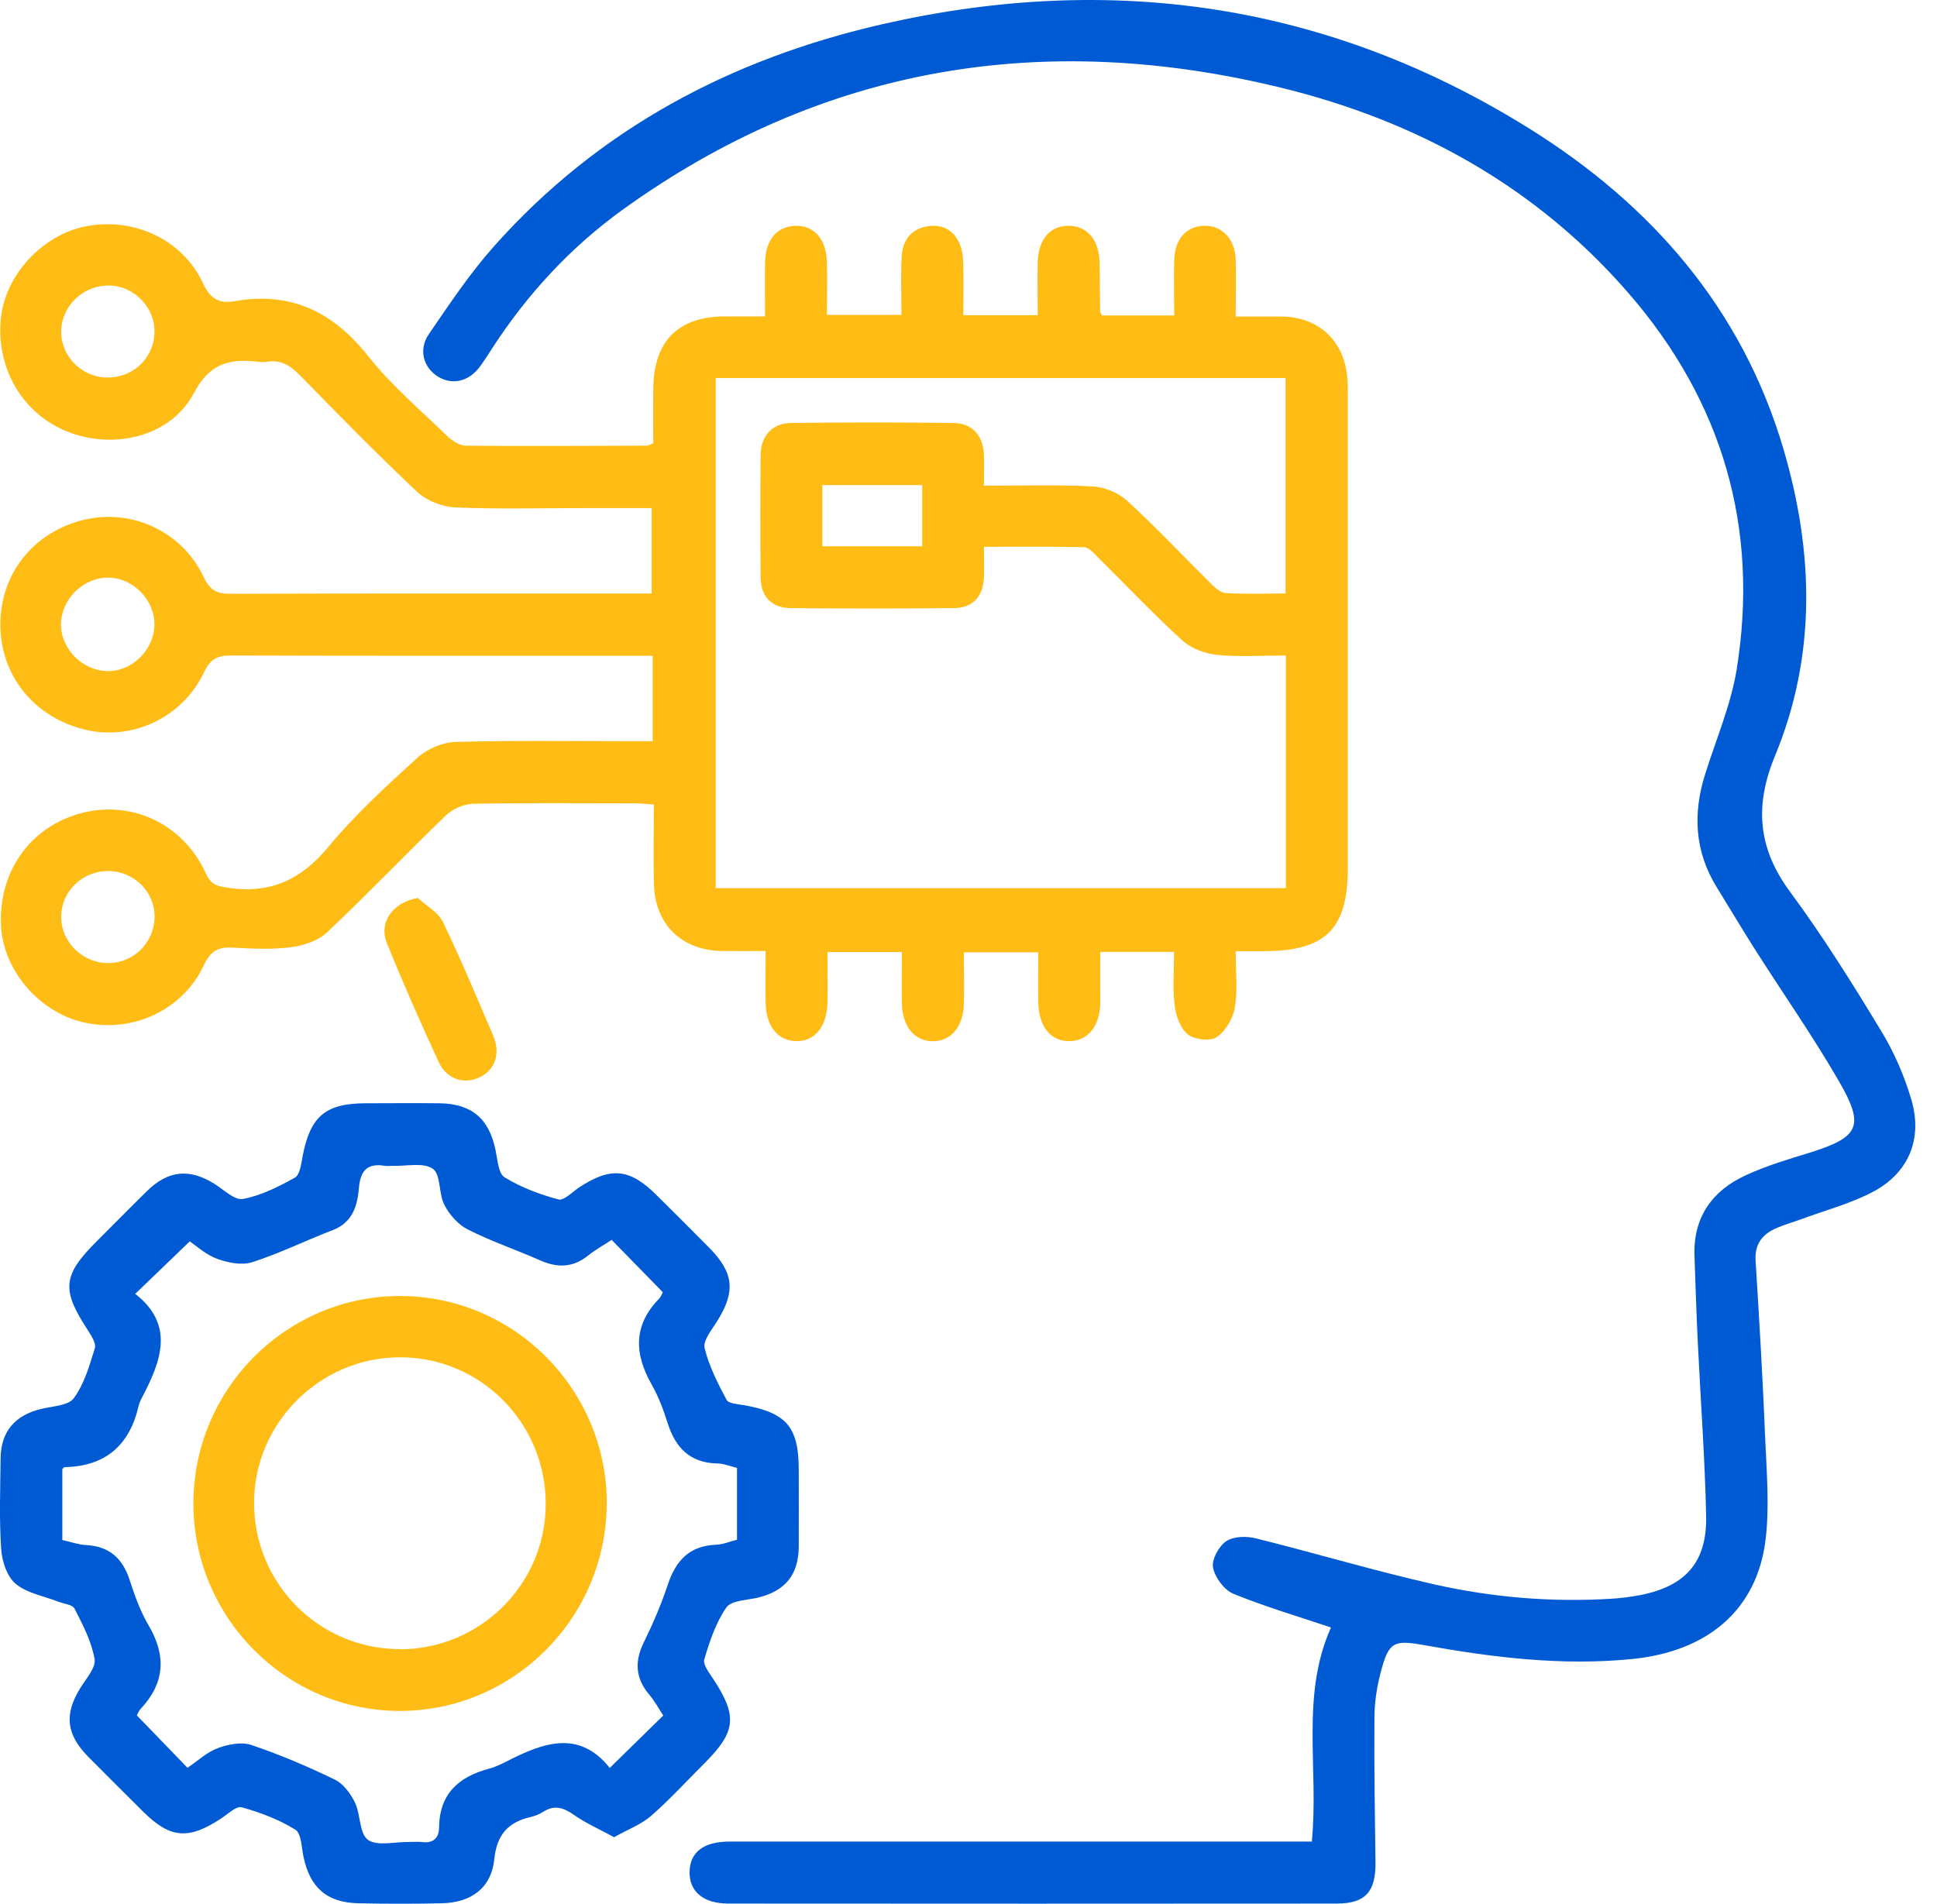
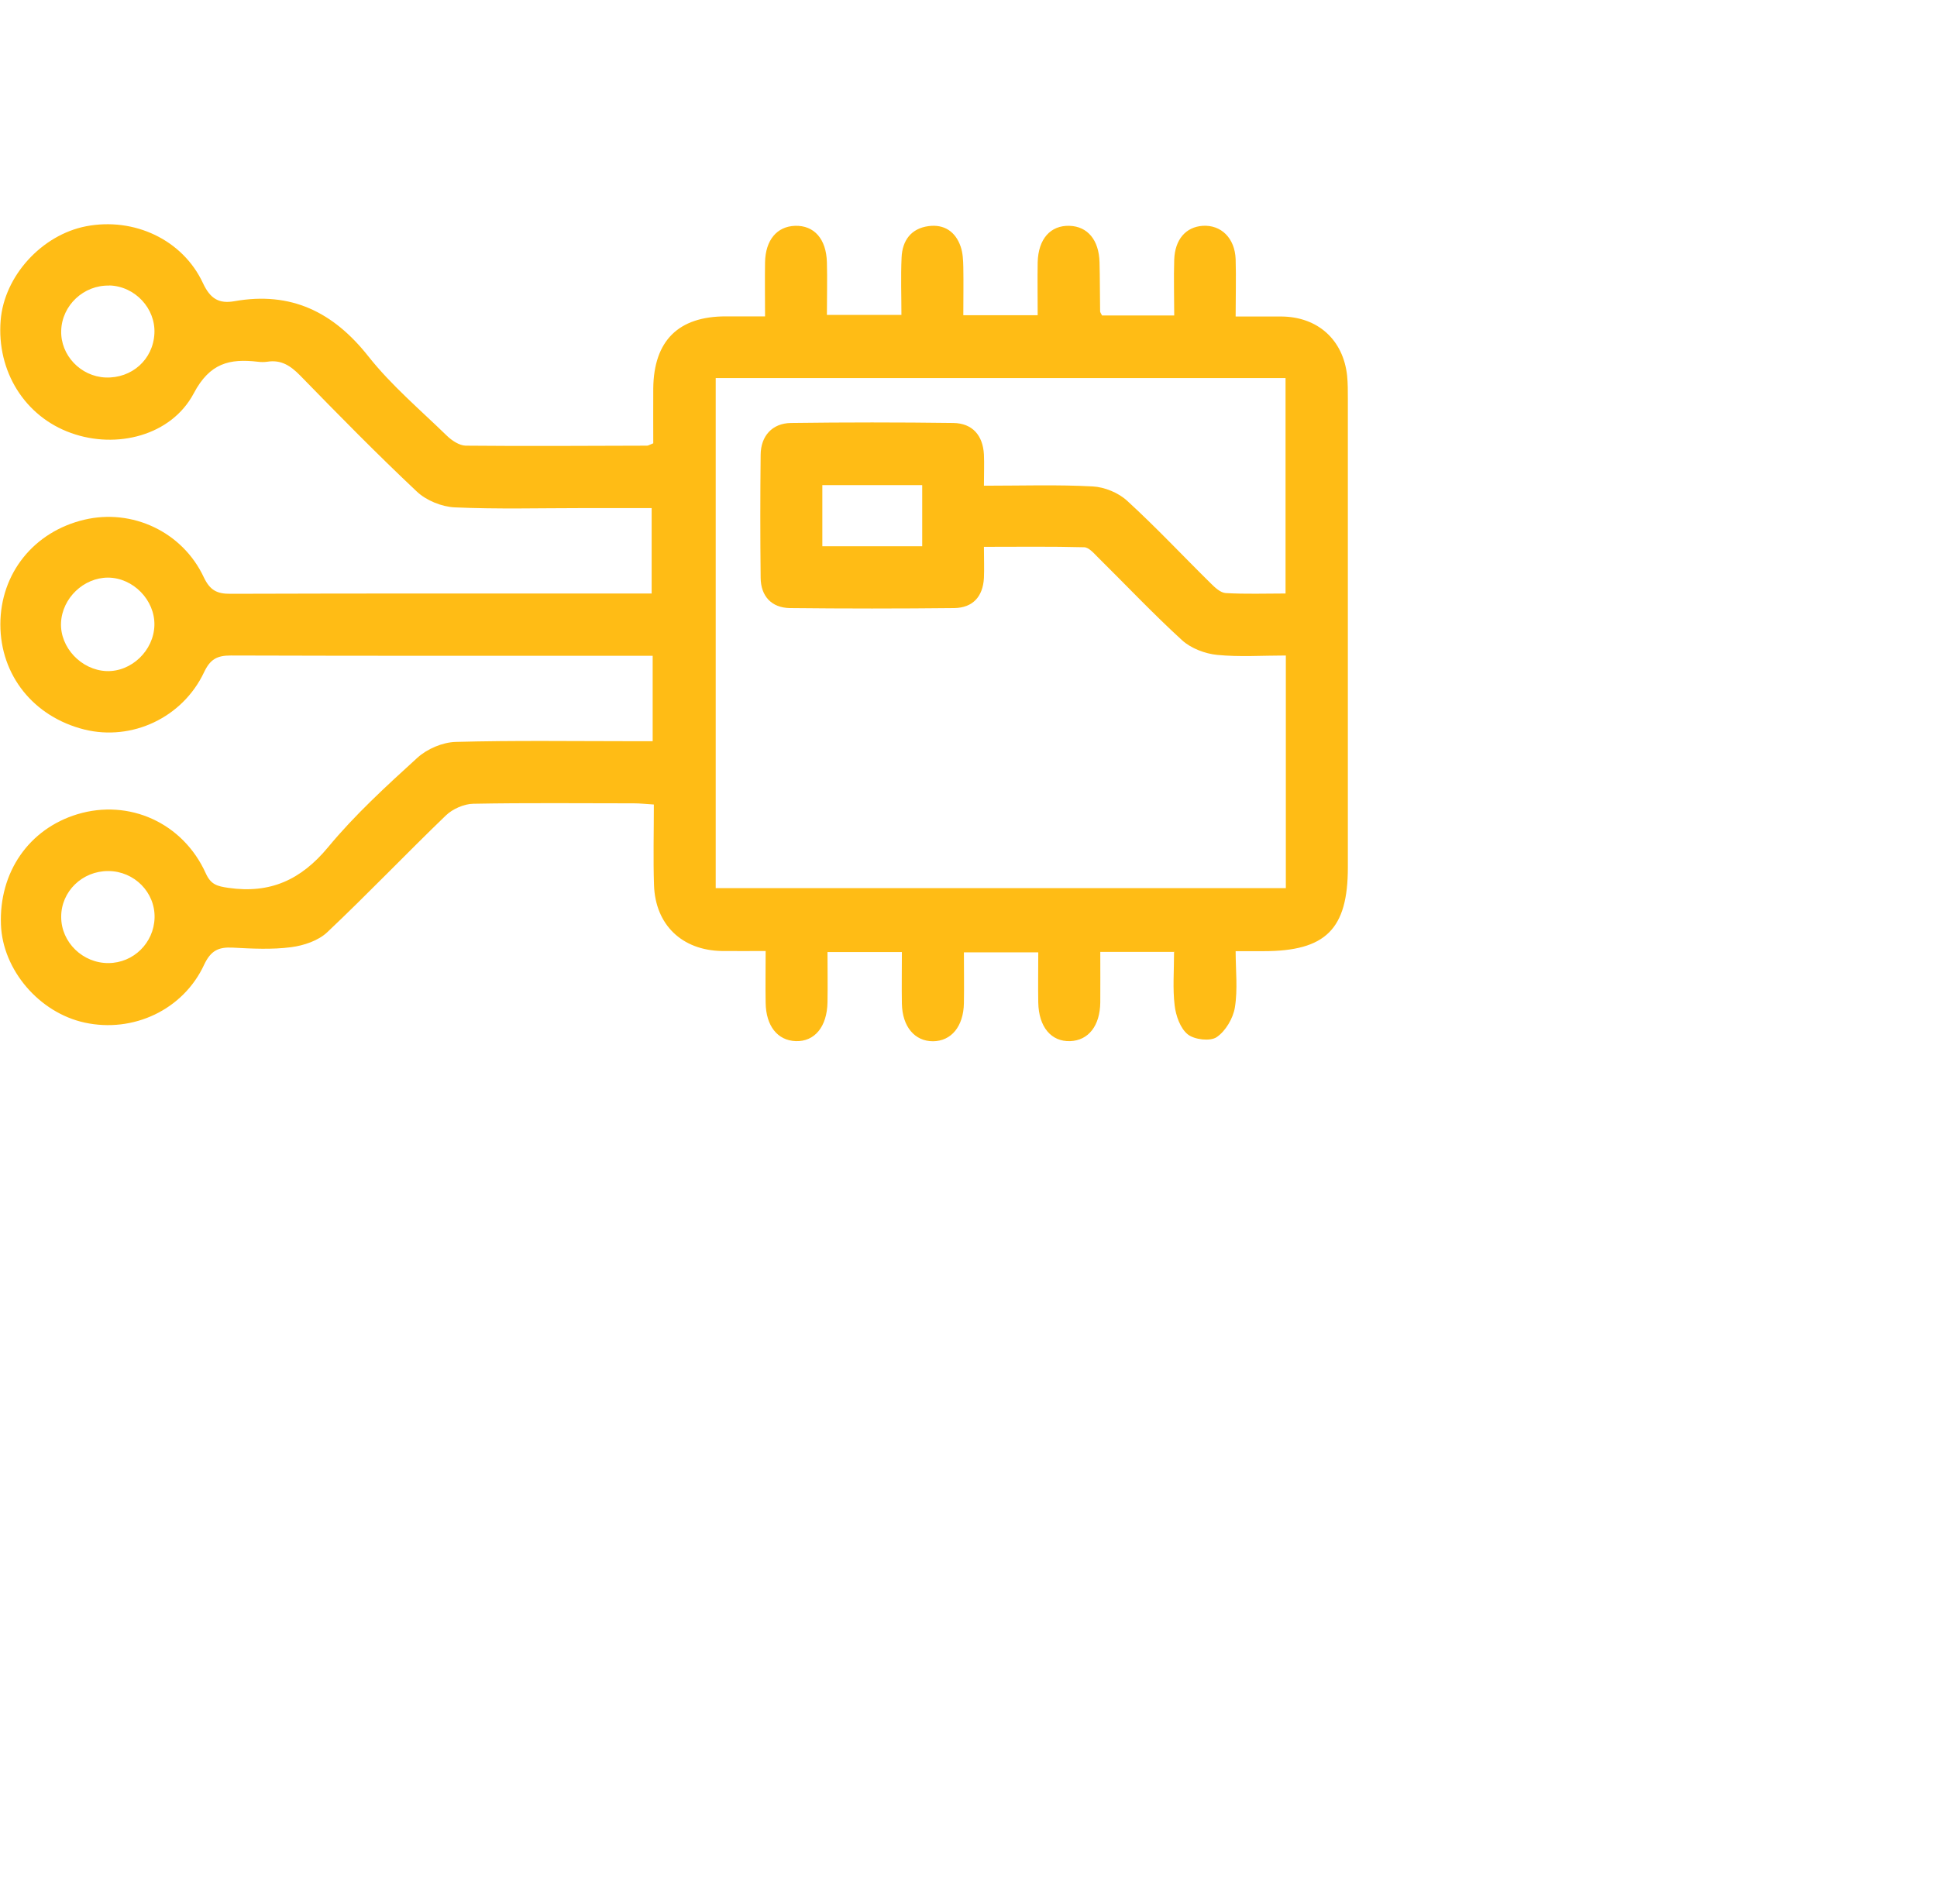
<svg xmlns="http://www.w3.org/2000/svg" width="59" height="58" viewBox="0 0 59 58" fill="none">
  <path d="M35.784 29.001H33.514C33.514 29.522 33.518 30.029 33.514 30.54C33.505 31.253 33.155 31.698 32.599 31.72C32.02 31.742 31.639 31.289 31.625 30.545C31.616 30.047 31.625 29.553 31.625 29.015H29.36C29.36 29.544 29.369 30.056 29.36 30.567C29.346 31.271 28.978 31.72 28.418 31.724C27.861 31.724 27.484 31.28 27.471 30.576C27.462 30.065 27.471 29.549 27.471 29.006H25.205C25.205 29.517 25.214 30.029 25.205 30.536C25.192 31.28 24.815 31.738 24.241 31.72C23.684 31.702 23.33 31.258 23.321 30.549C23.312 30.051 23.321 29.558 23.321 28.974C22.85 28.974 22.415 28.979 21.984 28.974C20.773 28.952 19.961 28.176 19.921 26.969C19.894 26.166 19.916 25.363 19.916 24.511C19.678 24.497 19.494 24.475 19.311 24.475C17.677 24.475 16.045 24.457 14.416 24.488C14.133 24.493 13.788 24.645 13.582 24.843C12.366 26.014 11.2 27.238 9.97 28.4C9.697 28.66 9.252 28.808 8.867 28.858C8.283 28.934 7.678 28.903 7.086 28.871C6.655 28.849 6.422 28.961 6.22 29.387C5.583 30.769 4.053 31.478 2.577 31.155C1.195 30.854 0.083 29.553 0.029 28.176C-0.034 26.574 0.881 25.255 2.357 24.807C3.932 24.331 5.574 25.067 6.269 26.61C6.426 26.956 6.619 27 6.956 27.05C8.23 27.234 9.167 26.808 9.993 25.812C10.809 24.825 11.765 23.95 12.716 23.084C13.012 22.815 13.479 22.617 13.873 22.604C15.659 22.555 17.444 22.582 19.23 22.582C19.436 22.582 19.642 22.582 19.88 22.582V19.98H19.243C15.174 19.98 11.105 19.984 7.032 19.971C6.61 19.971 6.404 20.083 6.215 20.482C5.56 21.868 4.017 22.582 2.573 22.227C1.025 21.841 0.011 20.576 0.011 19.024C0.011 17.472 1.029 16.198 2.568 15.834C4.022 15.489 5.556 16.198 6.206 17.584C6.395 17.983 6.606 18.095 7.023 18.091C11.092 18.078 15.161 18.082 19.234 18.082H19.849V15.48C19.145 15.48 18.458 15.48 17.767 15.48C16.462 15.48 15.156 15.516 13.851 15.458C13.456 15.44 12.98 15.247 12.693 14.973C11.478 13.829 10.307 12.636 9.14 11.438C8.849 11.142 8.562 10.953 8.14 11.021C8.046 11.034 7.947 11.034 7.853 11.021C6.996 10.922 6.39 11.057 5.901 11.985C5.215 13.277 3.546 13.69 2.164 13.192C0.756 12.69 -0.106 11.312 0.02 9.76C0.128 8.41 1.272 7.154 2.626 6.893C4.08 6.615 5.565 7.297 6.184 8.63C6.408 9.11 6.677 9.258 7.139 9.177C8.858 8.872 10.15 9.5 11.222 10.859C11.922 11.743 12.797 12.483 13.609 13.273C13.761 13.421 13.99 13.573 14.183 13.578C16.027 13.596 17.87 13.582 19.71 13.578C19.746 13.578 19.782 13.551 19.898 13.506C19.898 12.968 19.894 12.398 19.898 11.828C19.916 10.379 20.665 9.639 22.105 9.639C22.487 9.639 22.864 9.639 23.303 9.639C23.303 9.051 23.294 8.517 23.303 7.988C23.317 7.311 23.667 6.898 24.218 6.88C24.797 6.862 25.169 7.279 25.187 7.993C25.201 8.508 25.187 9.029 25.187 9.594H27.457C27.457 9.02 27.435 8.432 27.462 7.845C27.484 7.329 27.749 6.961 28.283 6.889C28.758 6.826 29.104 7.055 29.261 7.513C29.328 7.705 29.337 7.925 29.342 8.136C29.351 8.612 29.342 9.092 29.342 9.603H31.607C31.607 9.056 31.598 8.522 31.607 7.993C31.625 7.279 31.997 6.862 32.576 6.88C33.128 6.898 33.473 7.311 33.491 7.988C33.505 8.486 33.5 8.984 33.509 9.486C33.509 9.518 33.541 9.554 33.568 9.612H35.766C35.766 9.042 35.748 8.477 35.766 7.912C35.788 7.293 36.12 6.916 36.632 6.88C37.192 6.844 37.614 7.252 37.637 7.898C37.654 8.45 37.637 9.006 37.637 9.643C38.126 9.643 38.579 9.643 39.032 9.643C40.14 9.652 40.916 10.352 41.033 11.451C41.055 11.68 41.055 11.914 41.055 12.142C41.055 16.902 41.055 21.666 41.055 26.426C41.055 28.311 40.382 28.979 38.484 28.979C38.238 28.979 37.986 28.979 37.637 28.979C37.637 29.562 37.704 30.141 37.614 30.693C37.56 31.025 37.331 31.415 37.058 31.599C36.861 31.733 36.38 31.675 36.179 31.514C35.95 31.33 35.815 30.944 35.779 30.63C35.717 30.118 35.761 29.598 35.761 29.01L35.784 29.001ZM29.979 14.798C31.136 14.798 32.213 14.762 33.281 14.82C33.644 14.838 34.07 15.013 34.335 15.26C35.214 16.063 36.026 16.933 36.874 17.768C37.004 17.898 37.175 18.06 37.336 18.069C37.942 18.104 38.547 18.082 39.157 18.082V11.519H21.8V27.059H39.166V19.971C38.449 19.971 37.758 20.02 37.076 19.953C36.708 19.917 36.282 19.755 36.013 19.513C35.12 18.697 34.29 17.817 33.428 16.965C33.312 16.848 33.164 16.678 33.025 16.673C32.02 16.646 31.011 16.66 29.97 16.66C29.97 17.041 29.983 17.328 29.97 17.611C29.938 18.176 29.633 18.517 29.068 18.526C27.399 18.544 25.726 18.544 24.057 18.526C23.501 18.517 23.173 18.163 23.169 17.602C23.155 16.355 23.155 15.108 23.169 13.856C23.173 13.282 23.523 12.896 24.088 12.887C25.739 12.865 27.39 12.865 29.041 12.887C29.62 12.896 29.938 13.264 29.97 13.847C29.983 14.134 29.97 14.417 29.97 14.798H29.979ZM4.703 19.047C4.721 18.284 4.057 17.602 3.29 17.598C2.55 17.598 1.895 18.221 1.859 18.97C1.823 19.724 2.474 20.415 3.245 20.446C4.004 20.473 4.686 19.818 4.703 19.047ZM3.331 8.701C2.55 8.679 1.886 9.303 1.864 10.074C1.841 10.823 2.456 11.469 3.214 11.501C4.017 11.532 4.663 10.953 4.703 10.164C4.744 9.397 4.111 8.719 3.331 8.697V8.701ZM3.299 26.538C2.505 26.534 1.859 27.162 1.864 27.938C1.864 28.71 2.523 29.347 3.304 29.342C4.066 29.338 4.686 28.728 4.708 27.965C4.73 27.189 4.093 26.543 3.304 26.538H3.299ZM28.09 16.642V14.78H25.048V16.642H28.09Z" fill="#FFBC15" />
-   <path d="M39.958 56.102C40.174 53.868 39.608 51.666 40.541 49.584C39.537 49.247 38.532 48.951 37.567 48.557C37.289 48.44 37.006 48.063 36.948 47.758C36.903 47.516 37.123 47.108 37.352 46.955C37.576 46.803 37.975 46.798 38.258 46.87C40.075 47.323 41.874 47.861 43.7 48.274C45.463 48.669 47.262 48.821 49.074 48.709C49.379 48.691 49.684 48.651 49.985 48.593C51.344 48.319 51.995 47.592 51.968 46.192C51.932 44.447 51.802 42.707 51.717 40.962C51.672 40.06 51.645 39.158 51.613 38.256C51.573 37.081 52.156 36.273 53.184 35.802C53.807 35.515 54.471 35.318 55.131 35.116C56.62 34.649 56.808 34.317 56.023 32.958C55.22 31.567 54.292 30.244 53.43 28.885C53.04 28.27 52.668 27.642 52.286 27.023C51.618 25.937 51.56 24.789 51.936 23.591C52.268 22.532 52.717 21.491 52.896 20.41C53.596 16.081 52.466 12.227 49.599 8.926C46.777 5.673 43.148 3.681 39.021 2.672C31.802 0.909 25.055 1.999 18.963 6.391C17.379 7.535 16.065 8.957 14.997 10.604C14.871 10.796 14.75 10.994 14.611 11.178C14.275 11.626 13.777 11.739 13.346 11.478C12.898 11.205 12.736 10.653 13.064 10.177C13.692 9.262 14.311 8.329 15.051 7.499C18.232 3.924 22.269 1.788 26.89 0.734C33.862 -0.854 40.461 0.106 46.557 3.901C50.29 6.225 53.058 9.388 54.323 13.681C55.247 16.817 55.332 19.971 54.063 23.035C53.439 24.547 53.542 25.843 54.525 27.171C55.525 28.526 56.423 29.961 57.297 31.406C57.692 32.052 58.002 32.77 58.217 33.496C58.572 34.694 58.141 35.739 57.037 36.318C56.351 36.677 55.579 36.879 54.843 37.153C54.61 37.238 54.372 37.305 54.139 37.404C53.691 37.588 53.439 37.888 53.475 38.422C53.587 40.221 53.695 42.025 53.767 43.824C53.812 44.86 53.901 45.91 53.776 46.928C53.511 49.059 51.999 50.315 49.725 50.544C47.58 50.759 45.476 50.499 43.377 50.122C42.453 49.956 42.3 50.019 42.058 50.943C41.941 51.383 41.869 51.849 41.865 52.303C41.852 53.779 41.878 55.259 41.896 56.735C41.91 57.628 41.591 57.995 40.725 57.995C34.544 58 28.361 58 22.18 57.995C21.421 57.995 20.995 57.628 21.004 57.031C21.013 56.434 21.43 56.107 22.215 56.107C27.881 56.107 33.543 56.107 39.209 56.107C39.456 56.107 39.703 56.107 39.976 56.107L39.958 56.102Z" fill="#005AD3" />
-   <path d="M18.712 55.977C18.25 55.726 17.833 55.542 17.47 55.286C17.151 55.062 16.873 54.986 16.537 55.205C16.424 55.277 16.294 55.327 16.164 55.358C15.478 55.515 15.132 55.896 15.056 56.645C14.966 57.516 14.361 57.964 13.459 57.987C12.616 58.005 11.768 58.005 10.924 57.987C9.964 57.969 9.444 57.516 9.246 56.578C9.184 56.286 9.179 55.856 8.995 55.744C8.497 55.434 7.927 55.219 7.362 55.062C7.196 55.017 6.936 55.273 6.73 55.407C5.734 56.062 5.177 56.013 4.343 55.178C3.787 54.622 3.226 54.07 2.674 53.51C2.015 52.832 1.956 52.227 2.441 51.437C2.616 51.15 2.925 50.813 2.881 50.549C2.791 50.015 2.522 49.503 2.27 49.01C2.208 48.884 1.943 48.866 1.768 48.795C1.328 48.624 0.817 48.539 0.476 48.252C0.211 48.032 0.059 47.561 0.036 47.193C-0.027 46.273 0.009 45.349 0.018 44.43C0.027 43.618 0.453 43.12 1.248 42.927C1.597 42.841 2.078 42.828 2.248 42.599C2.566 42.164 2.728 41.603 2.889 41.074C2.934 40.926 2.777 40.688 2.67 40.518C1.867 39.288 1.907 38.858 2.943 37.821C3.459 37.306 3.971 36.785 4.491 36.274C5.133 35.655 5.77 35.596 6.523 36.063C6.81 36.242 7.147 36.574 7.398 36.529C7.95 36.426 8.484 36.157 8.982 35.879C9.139 35.789 9.175 35.448 9.22 35.215C9.453 34.008 9.915 33.618 11.135 33.613C11.884 33.613 12.633 33.604 13.383 33.613C14.374 33.627 14.899 34.084 15.096 35.049C15.155 35.336 15.182 35.758 15.37 35.87C15.868 36.175 16.438 36.39 17.008 36.543C17.174 36.588 17.429 36.319 17.636 36.179C18.596 35.547 19.174 35.596 19.982 36.395C20.529 36.938 21.072 37.476 21.61 38.023C22.364 38.79 22.409 39.365 21.826 40.28C21.669 40.527 21.409 40.85 21.462 41.074C21.597 41.621 21.862 42.146 22.131 42.648C22.194 42.765 22.472 42.779 22.66 42.81C23.957 43.043 24.329 43.478 24.329 44.775C24.329 45.56 24.334 46.35 24.329 47.135C24.32 47.992 23.903 48.481 23.073 48.678C22.741 48.754 22.27 48.759 22.122 48.978C21.803 49.441 21.615 50.006 21.453 50.553C21.404 50.715 21.601 50.966 21.723 51.15C22.467 52.28 22.422 52.756 21.467 53.712C20.924 54.254 20.404 54.824 19.829 55.327C19.529 55.587 19.13 55.735 18.721 55.964L18.712 55.977ZM18.636 37.772C18.389 37.934 18.138 38.073 17.914 38.252C17.456 38.62 16.99 38.633 16.465 38.405C15.729 38.077 14.962 37.821 14.248 37.458C13.952 37.31 13.688 37.005 13.535 36.709C13.356 36.363 13.432 35.785 13.185 35.61C12.898 35.408 12.378 35.533 11.956 35.52C11.88 35.52 11.799 35.529 11.727 35.52C11.198 35.43 10.978 35.655 10.933 36.188C10.888 36.727 10.745 37.243 10.139 37.476C9.318 37.79 8.524 38.185 7.685 38.454C7.367 38.557 6.941 38.472 6.609 38.351C6.268 38.225 5.98 37.956 5.779 37.821C5.2 38.382 4.693 38.867 4.119 39.419C5.321 40.361 4.917 41.455 4.33 42.568C4.285 42.653 4.244 42.743 4.222 42.833C3.948 44.03 3.217 44.672 1.97 44.699C1.943 44.699 1.916 44.744 1.898 44.761V46.919C2.167 46.978 2.392 47.063 2.616 47.072C3.32 47.108 3.733 47.471 3.948 48.135C4.101 48.606 4.271 49.086 4.522 49.512C5.07 50.441 5.025 51.276 4.28 52.069C4.217 52.137 4.186 52.231 4.168 52.262C4.697 52.81 5.2 53.33 5.711 53.859C6.016 53.653 6.295 53.389 6.626 53.263C6.941 53.146 7.353 53.061 7.654 53.164C8.524 53.456 9.372 53.819 10.197 54.218C10.458 54.344 10.678 54.645 10.812 54.918C10.987 55.286 10.942 55.86 11.207 56.053C11.489 56.255 12.019 56.112 12.441 56.12C12.575 56.12 12.71 56.107 12.844 56.12C13.185 56.17 13.369 56.008 13.374 55.685C13.383 54.654 13.966 54.133 14.899 53.886C15.083 53.837 15.258 53.752 15.428 53.667C16.541 53.092 17.64 52.689 18.573 53.864C19.147 53.303 19.659 52.796 20.202 52.267C20.072 52.065 19.942 51.827 19.771 51.625C19.349 51.123 19.327 50.611 19.614 50.028C19.892 49.463 20.143 48.875 20.341 48.279C20.583 47.547 21 47.094 21.812 47.063C22.032 47.054 22.247 46.96 22.449 46.91V44.721C22.221 44.667 22.037 44.587 21.848 44.587C21.014 44.569 20.57 44.106 20.332 43.344C20.206 42.945 20.054 42.541 19.847 42.178C19.318 41.244 19.287 40.379 20.072 39.571C20.134 39.508 20.166 39.41 20.188 39.369C19.672 38.84 19.174 38.333 18.645 37.79L18.636 37.772Z" fill="#005AD3" />
-   <path d="M12.727 27.359C12.987 27.597 13.346 27.79 13.49 28.086C14.037 29.221 14.521 30.387 15.019 31.545C15.253 32.092 15.087 32.59 14.616 32.819C14.145 33.048 13.606 32.886 13.364 32.361C12.812 31.164 12.278 29.957 11.785 28.737C11.529 28.095 11.96 27.498 12.723 27.359H12.727Z" fill="#FFBC15" />
-   <path d="M18.479 45.82C18.47 49.292 15.635 52.127 12.18 52.127C8.699 52.127 5.864 49.252 5.891 45.757C5.918 42.28 8.757 39.468 12.216 39.485C15.68 39.503 18.492 42.348 18.483 45.82H18.479ZM12.18 50.248C14.621 50.248 16.617 48.269 16.622 45.833C16.631 43.357 14.643 41.352 12.185 41.352C9.753 41.352 7.748 43.348 7.739 45.771C7.73 48.242 9.718 50.243 12.18 50.243V50.248Z" fill="#FFBC15" />
</svg>